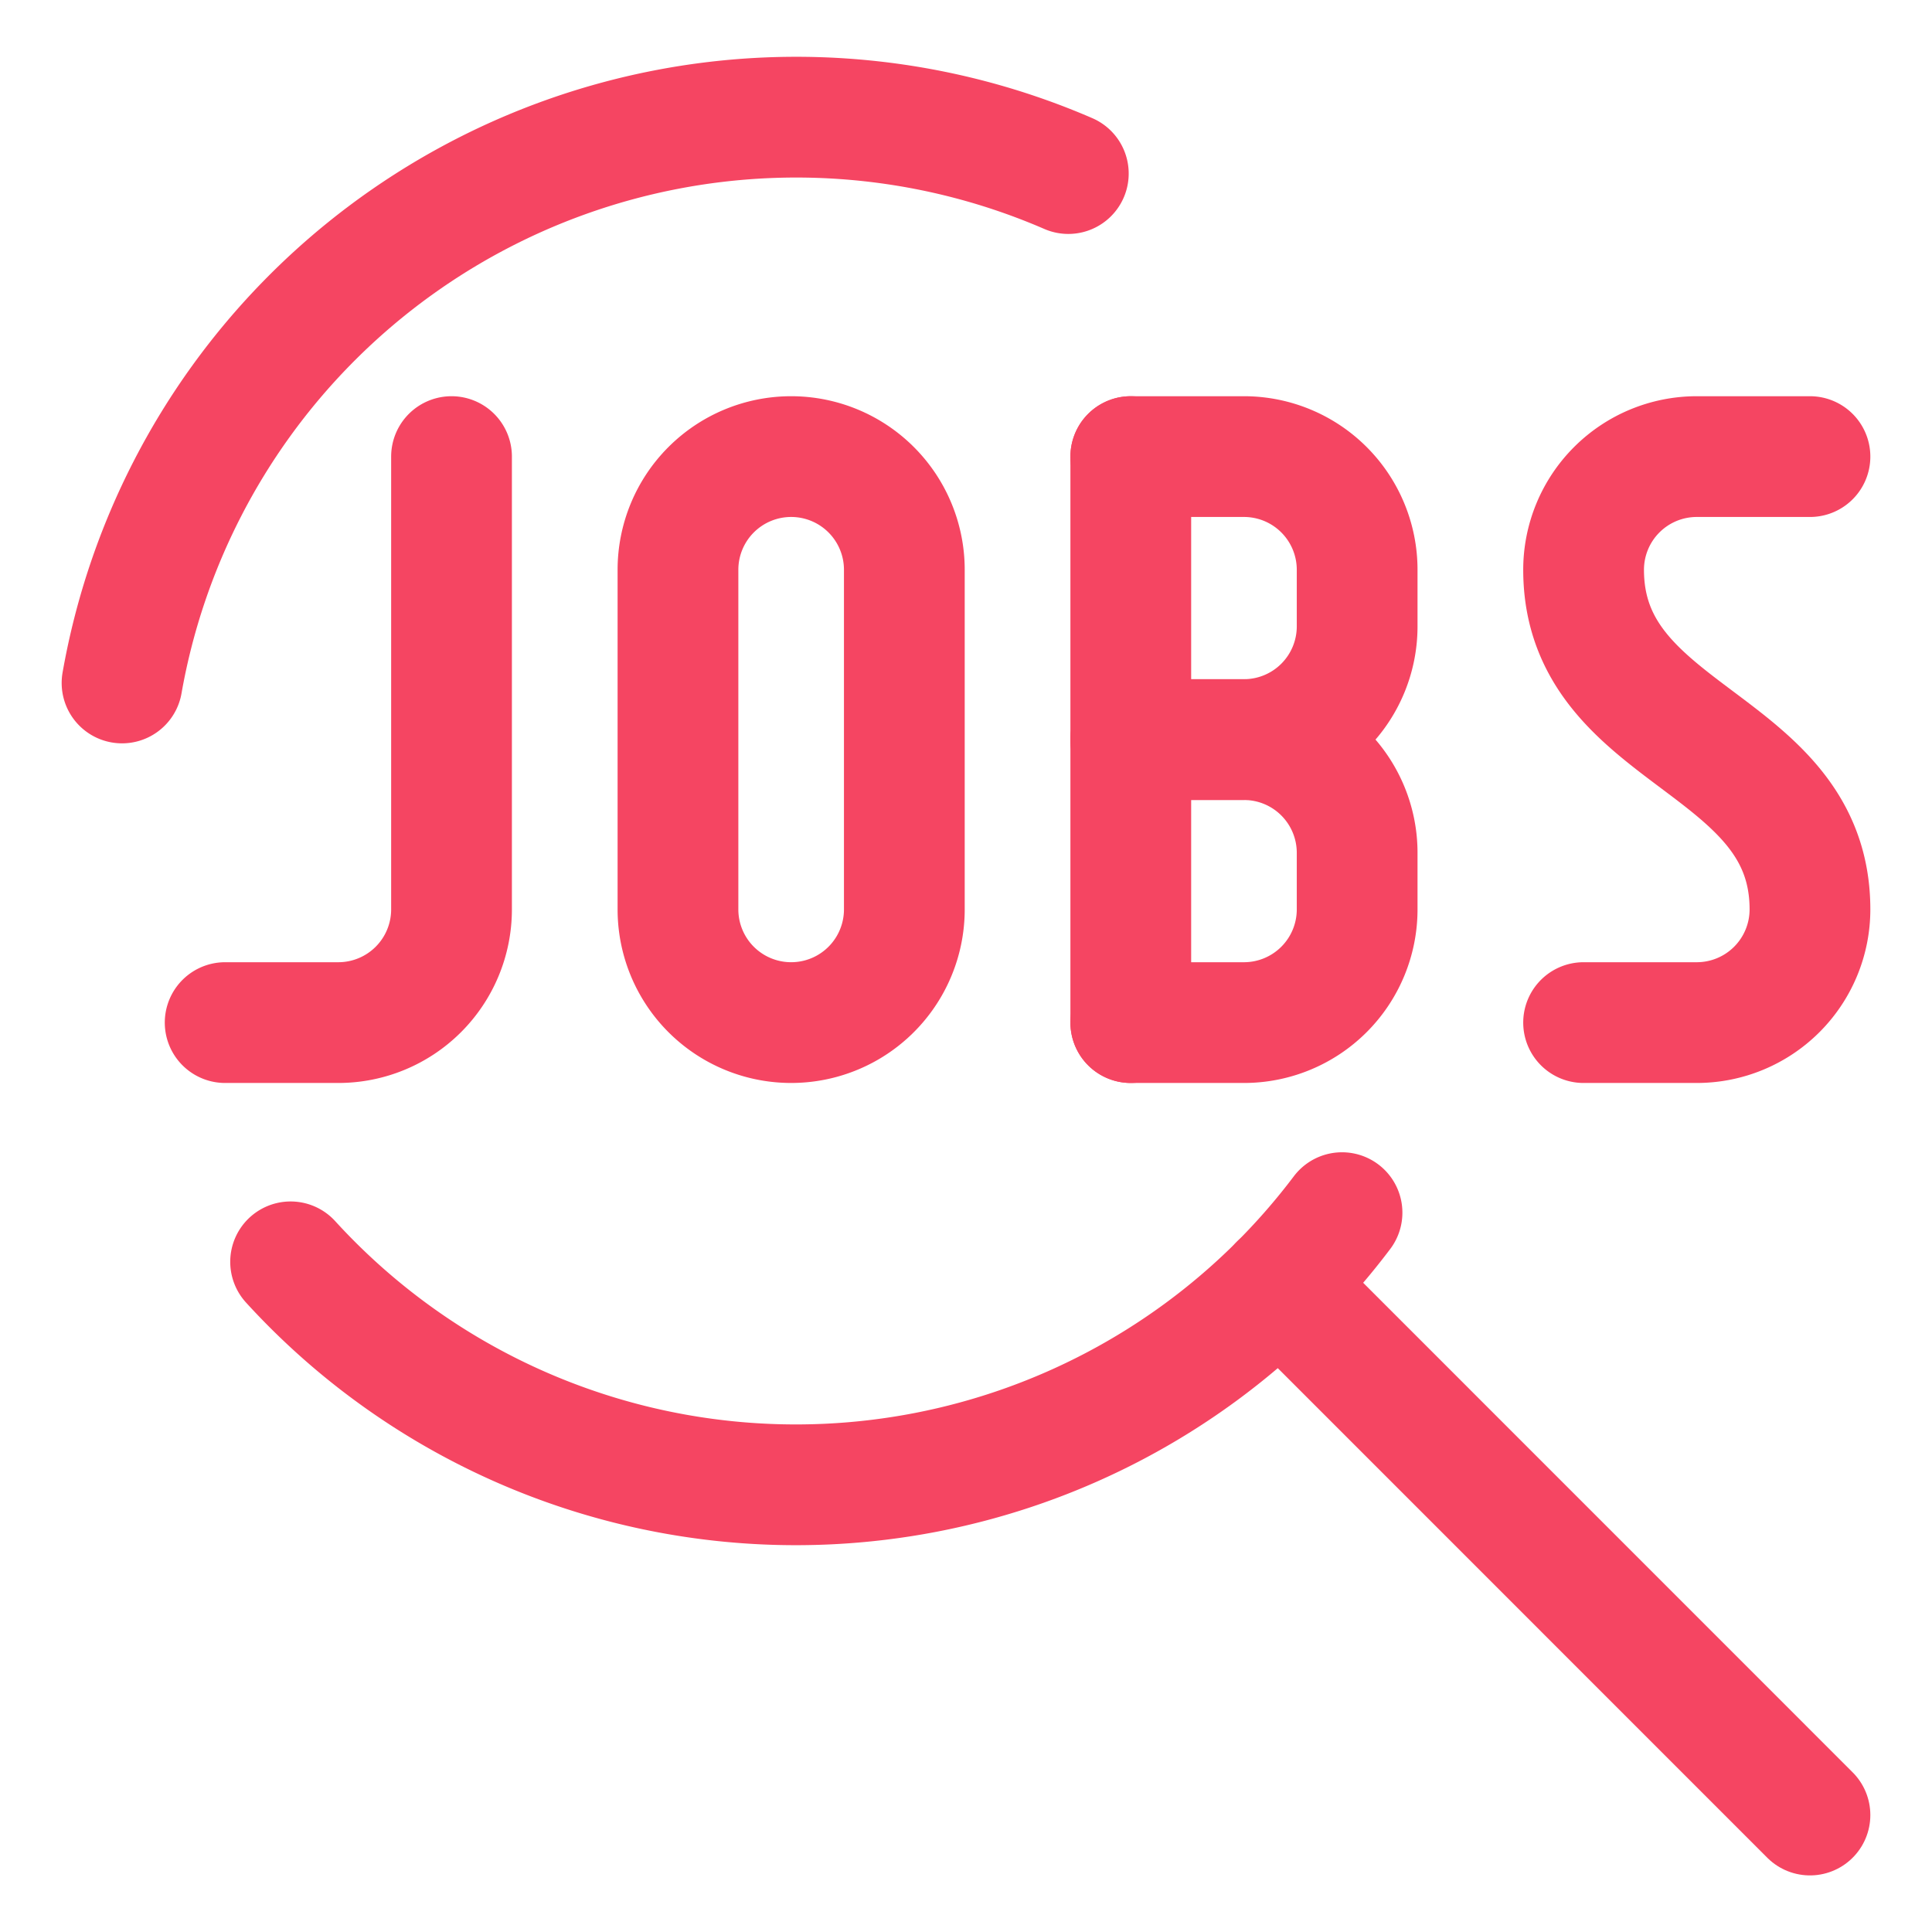
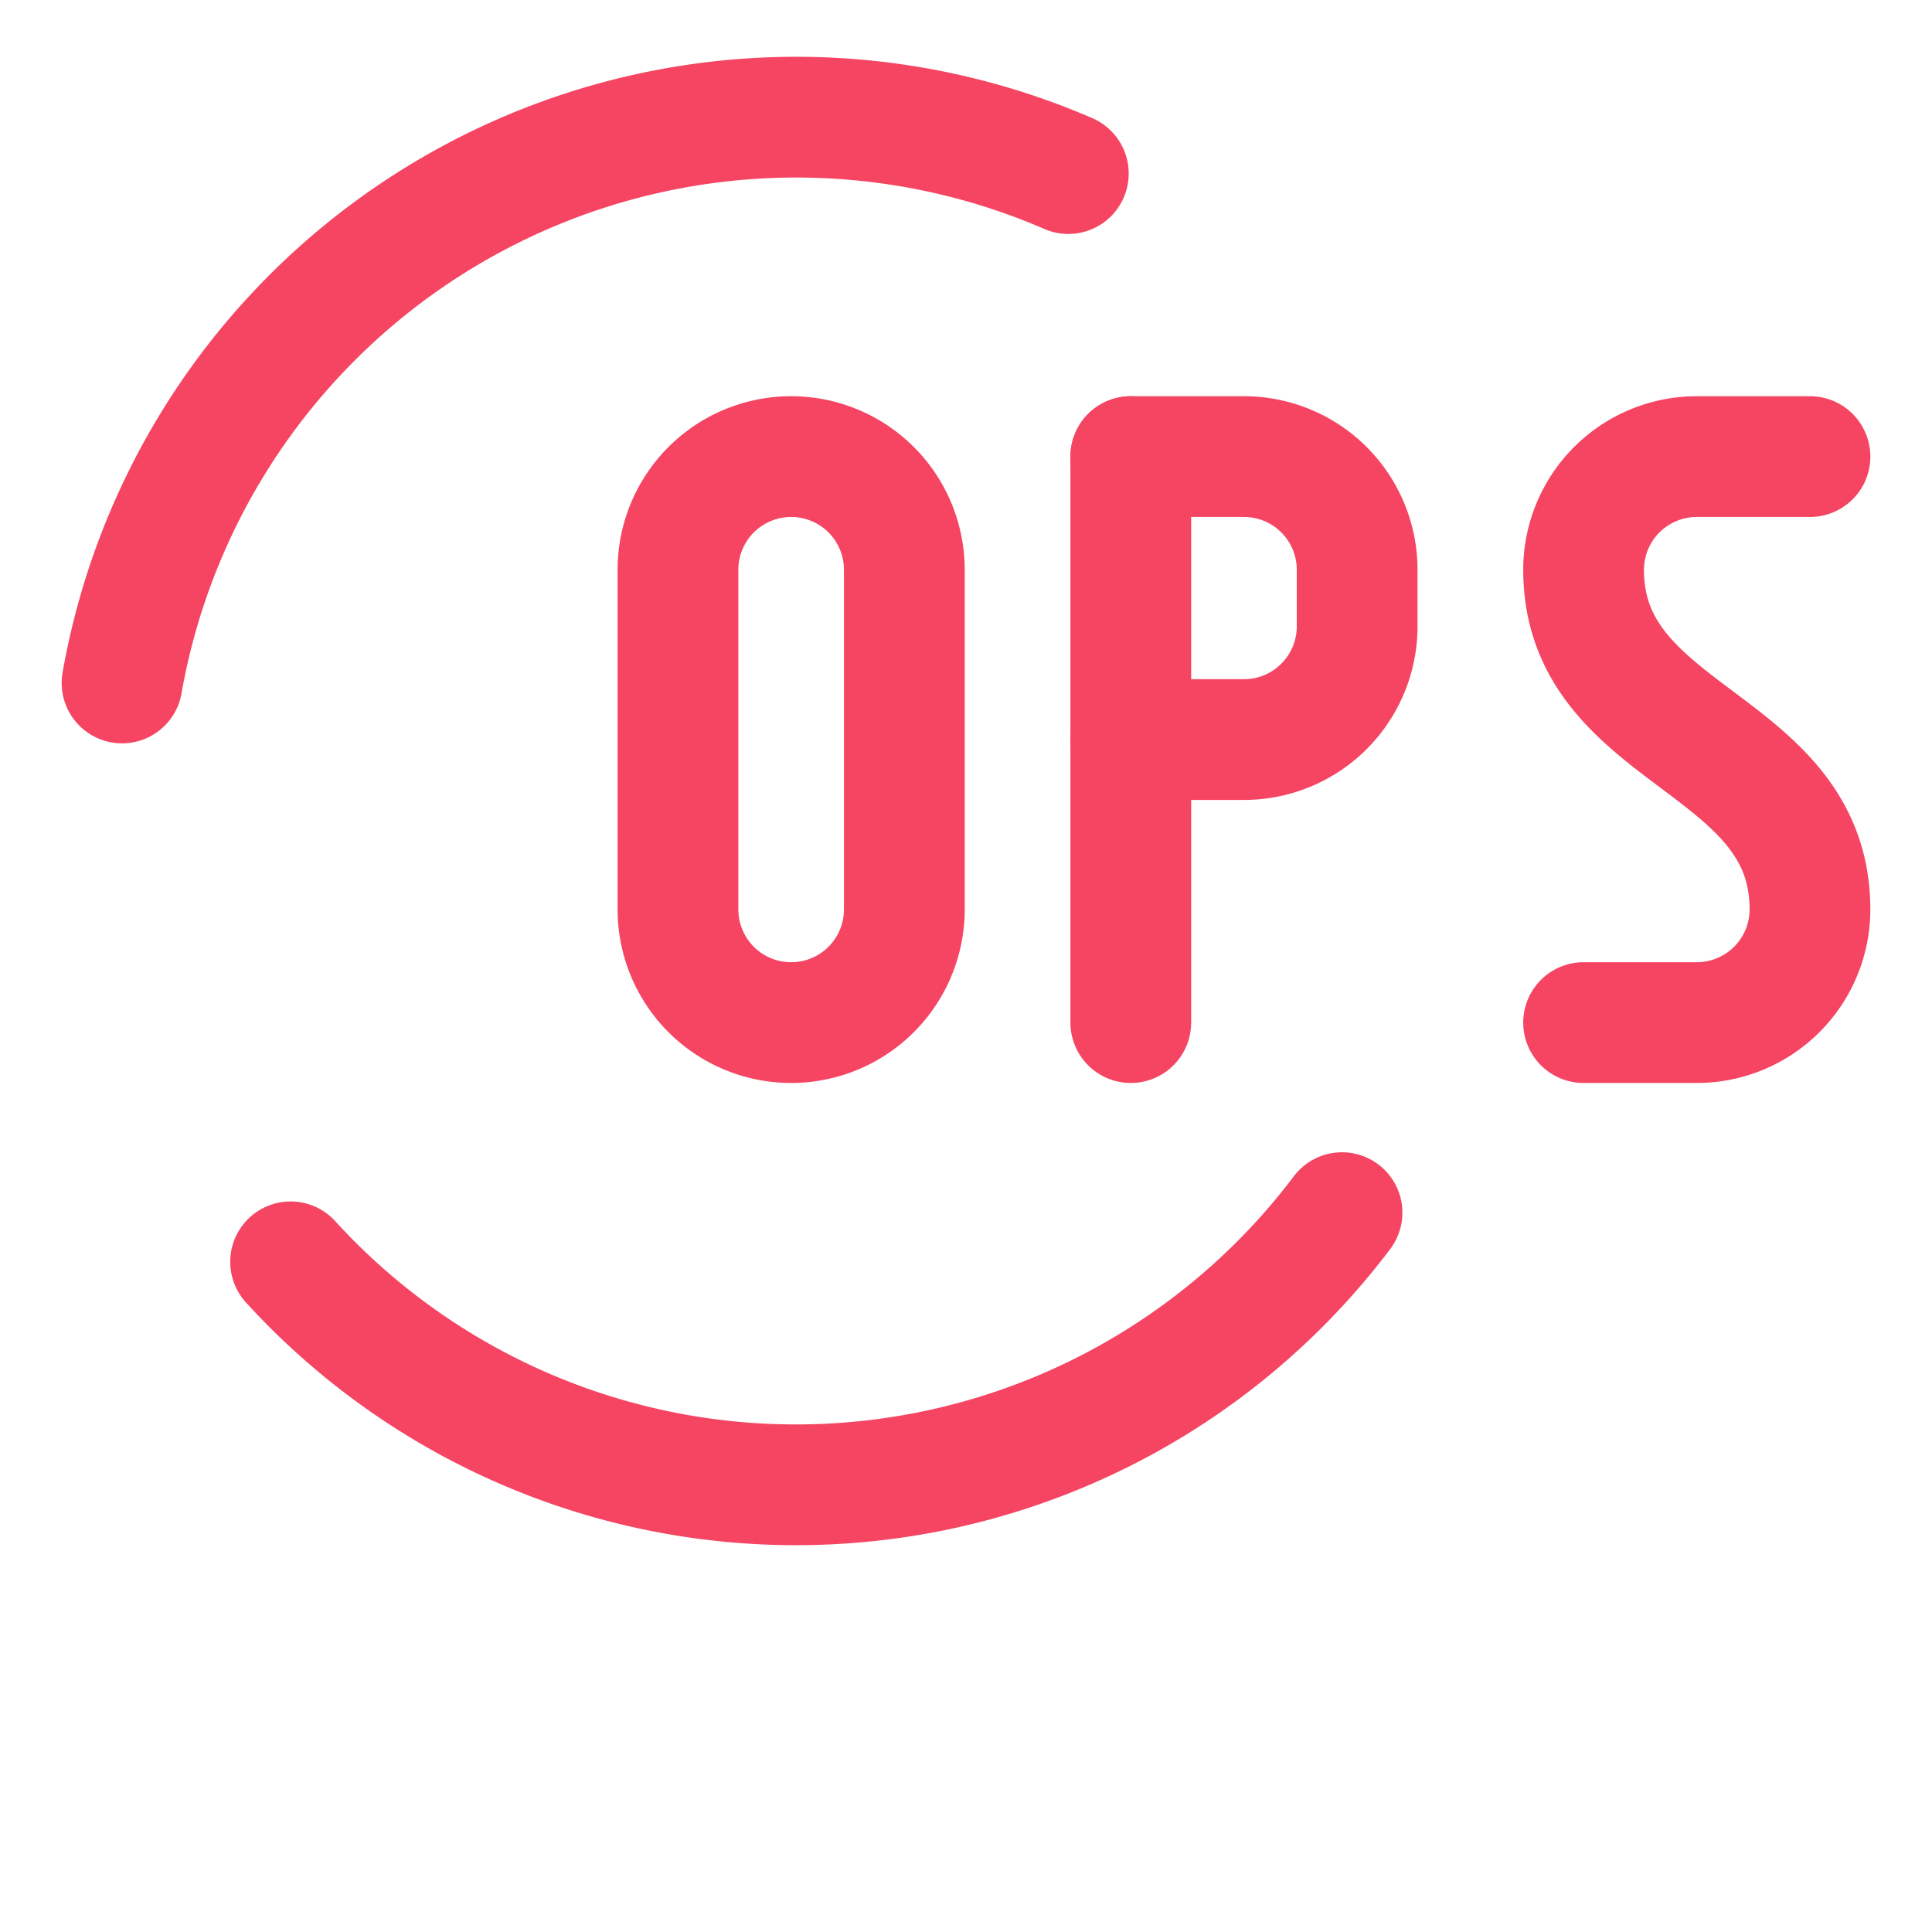
<svg xmlns="http://www.w3.org/2000/svg" viewBox="-0.75 -0.75 24 24" height="24" width="24">
  <defs />
  <title>job-search</title>
  <path d="M0.766 7.734A8.504 8.504 0 0 1 12.521 1.406" fill="none" stroke="#f54562" stroke-linecap="round" stroke-linejoin="round" stroke-width="1.5" />
  <path d="M15.921 14.314a8.497 8.497 0 0 1 -13.061 0.611" fill="none" stroke="#f54562" stroke-linecap="round" stroke-linejoin="round" stroke-width="1.5" />
-   <path d="m15.144 15.206 6.59 6.591" fill="none" stroke="#f54562" stroke-linecap="round" stroke-linejoin="round" stroke-width="1.5" />
-   <path d="M4.859 4.922v5.625a1.406 1.406 0 0 1 -1.406 1.406h-1.406" fill="none" stroke="#f54562" stroke-linecap="round" stroke-linejoin="round" stroke-width="1.5" />
  <path d="M9.078 4.922a1.406 1.406 0 0 0 -1.406 1.406v4.219a1.406 1.406 0 0 0 2.812 0v-4.219a1.406 1.406 0 0 0 -1.406 -1.406Z" fill="none" stroke="#f54562" stroke-linecap="round" stroke-linejoin="round" stroke-width="1.5" />
  <path d="m13.297 11.953 0 -7.031" fill="none" stroke="#f54562" stroke-linecap="round" stroke-linejoin="round" stroke-width="1.5" />
  <path d="M13.297 4.922h1.406a1.406 1.406 0 0 1 1.406 1.406v0.703a1.406 1.406 0 0 1 -1.406 1.406h-1.406" fill="none" stroke="#f54562" stroke-linecap="round" stroke-linejoin="round" stroke-width="1.5" />
-   <path d="M13.297 8.438h1.406a1.406 1.406 0 0 1 1.406 1.406v0.703a1.406 1.406 0 0 1 -1.406 1.406h-1.406" fill="none" stroke="#f54562" stroke-linecap="round" stroke-linejoin="round" stroke-width="1.5" />
  <path d="M21.734 4.922h-1.406a1.406 1.406 0 0 0 -1.406 1.406c0 2.109 2.812 2.109 2.812 4.219a1.406 1.406 0 0 1 -1.406 1.406h-1.406" fill="none" stroke="#f54562" stroke-linecap="round" stroke-linejoin="round" stroke-width="1.5" />
</svg>